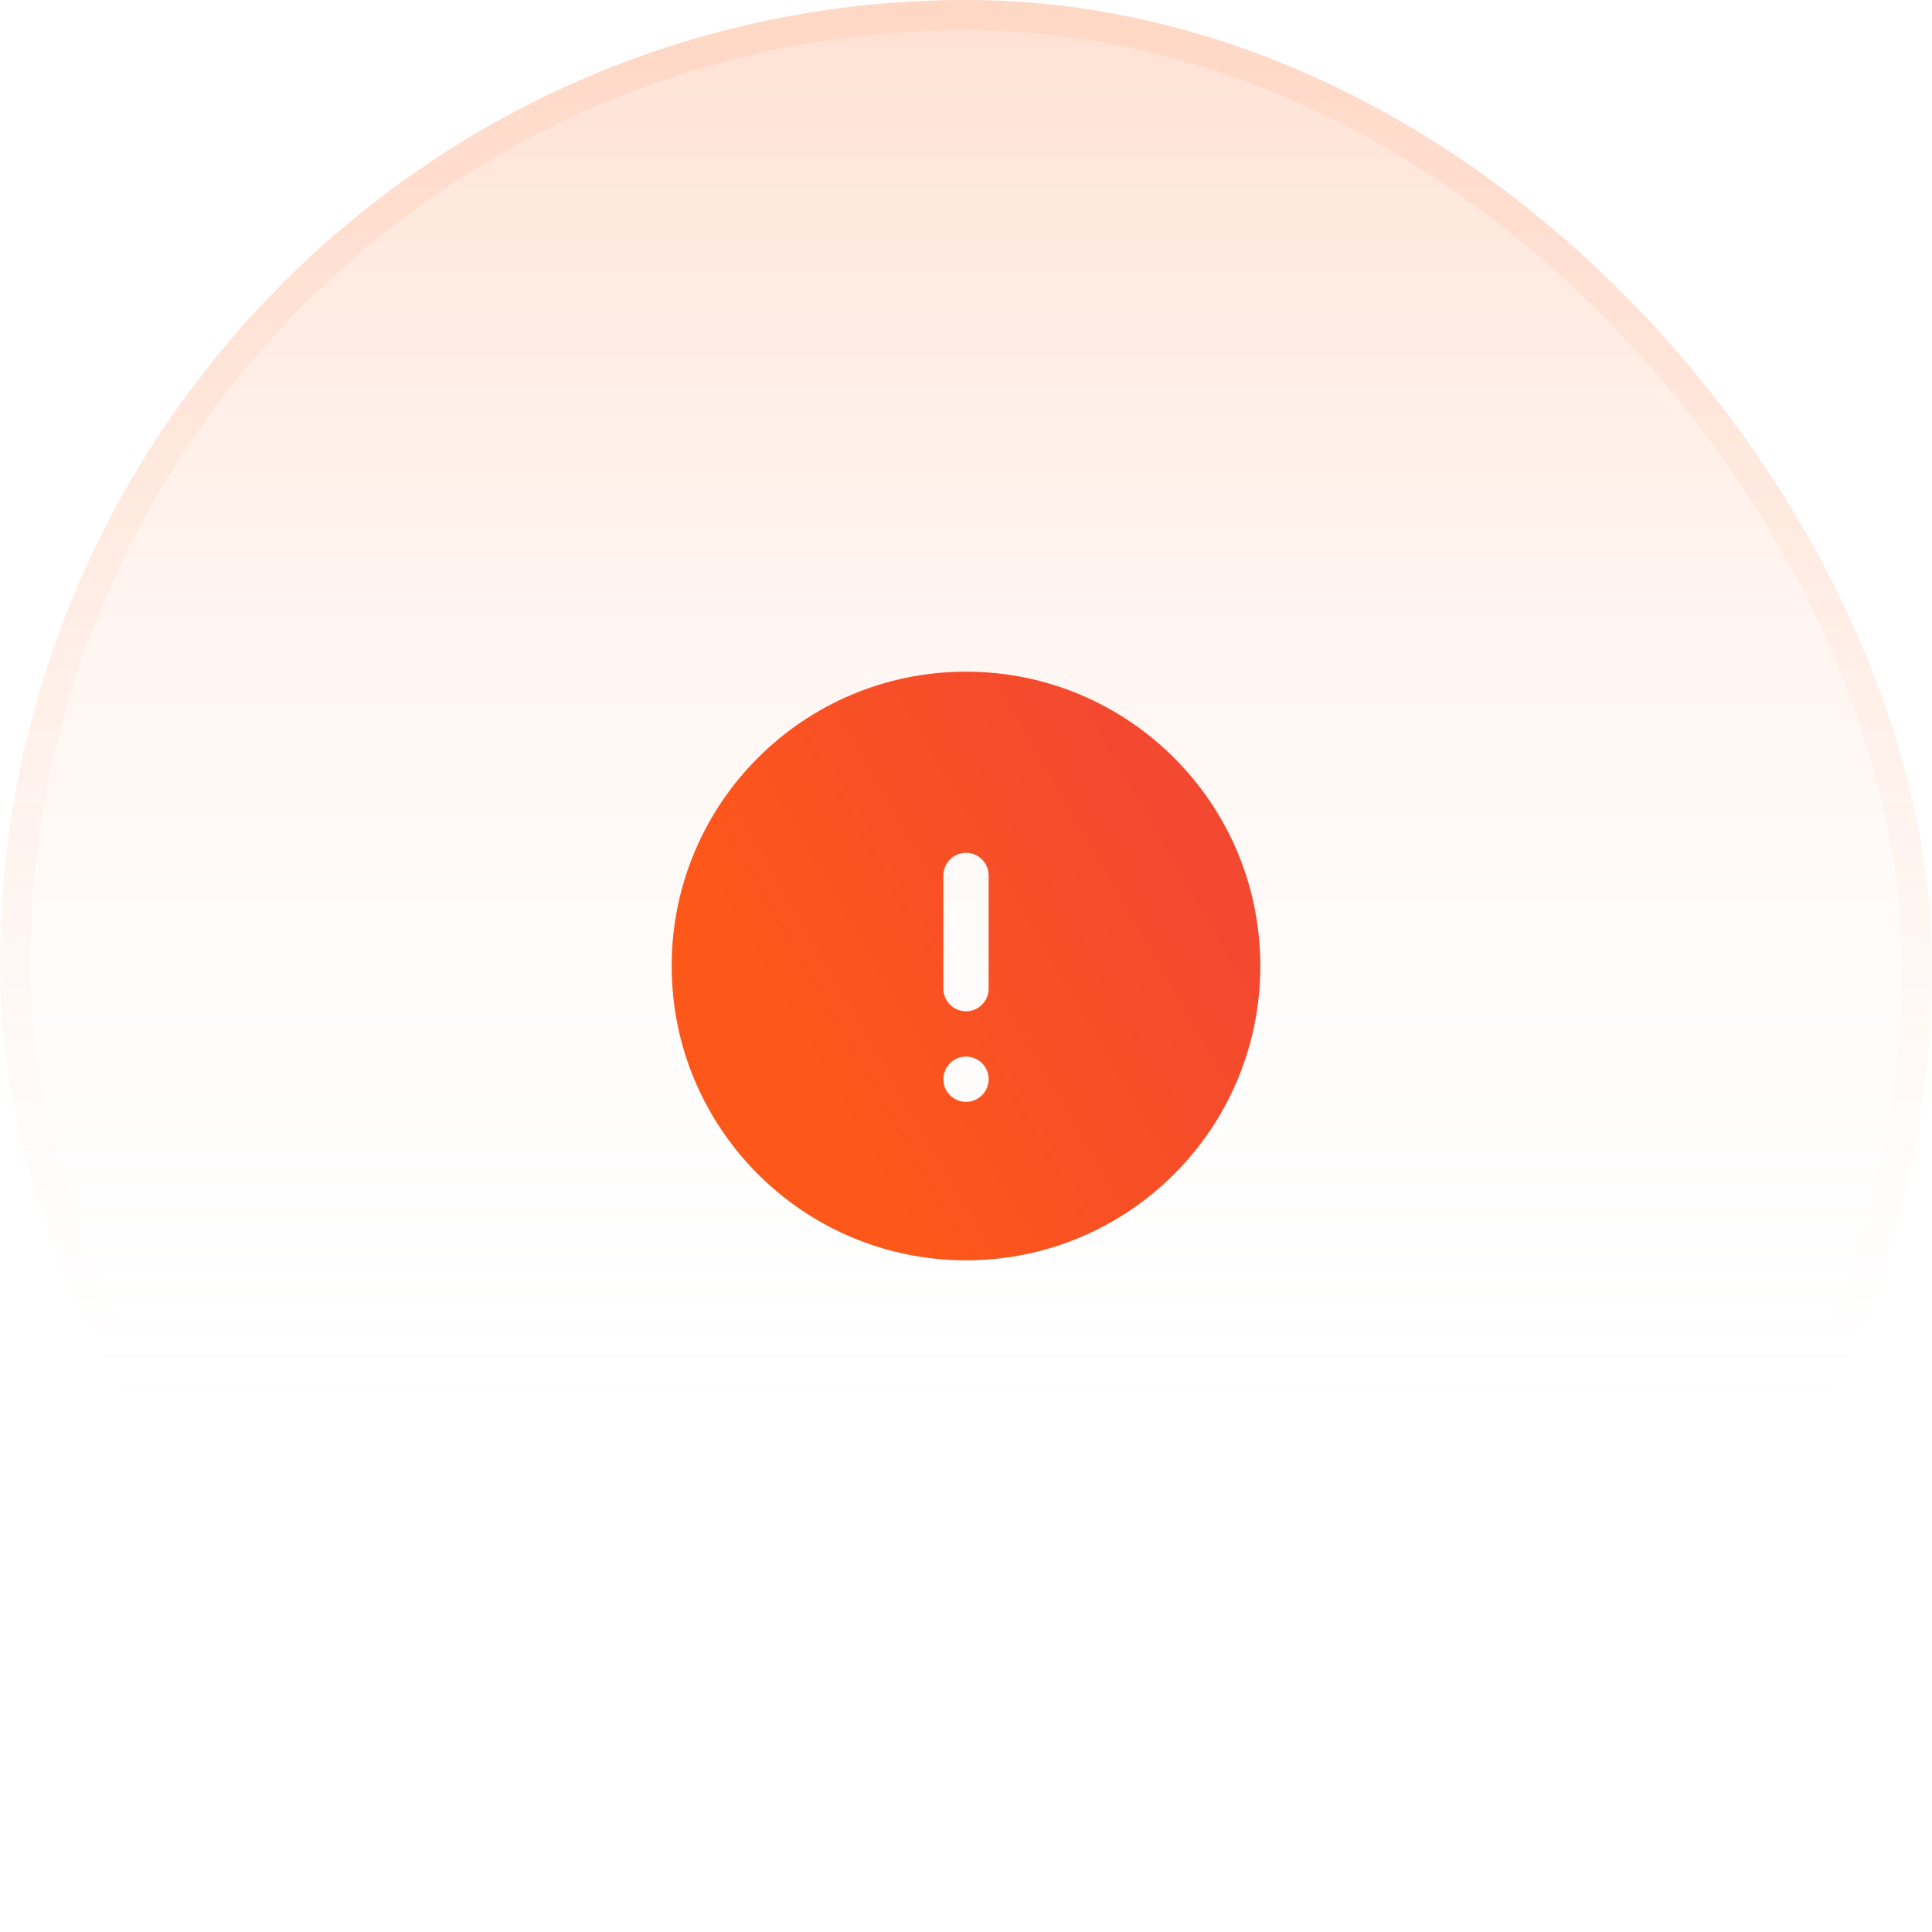
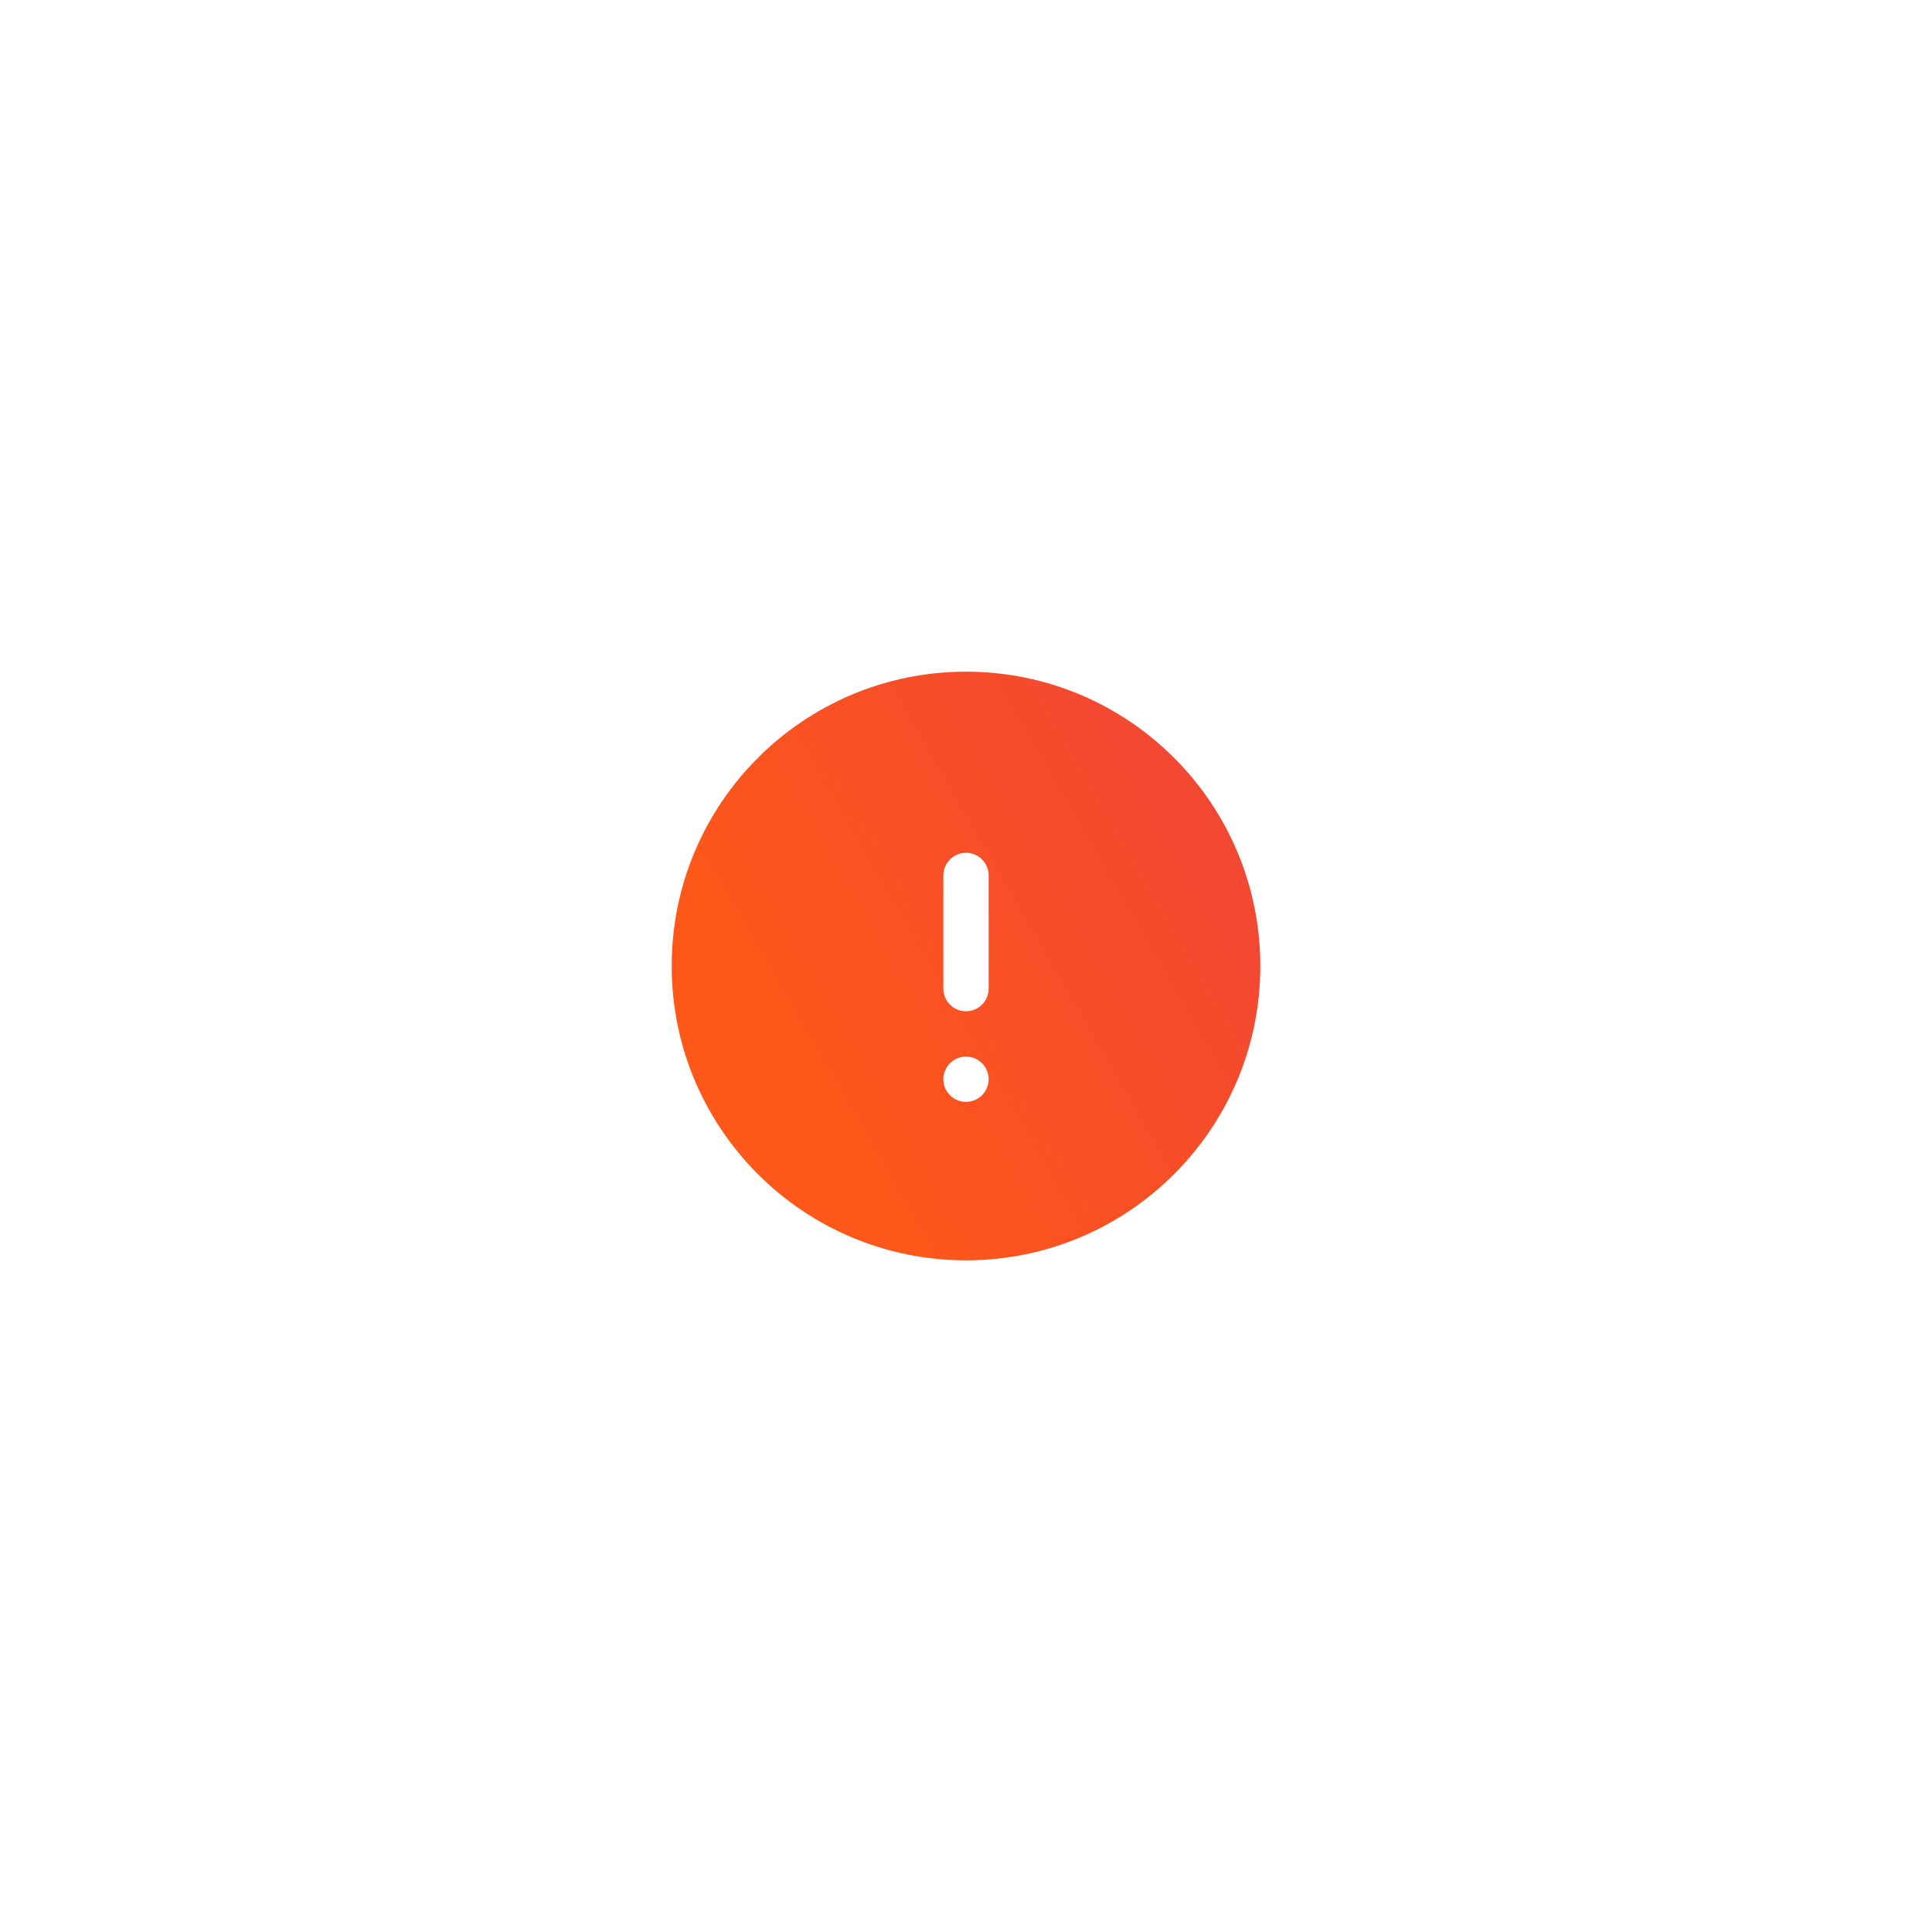
<svg xmlns="http://www.w3.org/2000/svg" width="64" height="64" viewBox="0 0 64 64" fill="none">
-   <rect width="64" height="64" rx="32" fill="url(#paint0_linear_772_50273)" />
-   <rect x="0.5" y="0.5" width="63" height="63" rx="31.5" stroke="url(#paint1_linear_772_50273)" stroke-opacity="0.1" />
  <path fill-rule="evenodd" clip-rule="evenodd" d="M22.25 32C22.25 26.615 26.615 22.25 32 22.25C37.385 22.25 41.75 26.615 41.75 32C41.75 37.385 37.385 41.75 32 41.75C26.615 41.75 22.25 37.385 22.25 32ZM32 28.25C32.414 28.25 32.75 28.586 32.75 29V32.75C32.75 33.164 32.414 33.5 32 33.5C31.586 33.5 31.25 33.164 31.25 32.75V29C31.25 28.586 31.586 28.25 32 28.25ZM32 36.5C32.414 36.5 32.75 36.164 32.75 35.75C32.75 35.336 32.414 35 32 35C31.586 35 31.25 35.336 31.25 35.75C31.25 36.164 31.586 36.5 32 36.5Z" fill="url(#paint2_linear_772_50273)" />
  <defs>
    <linearGradient id="paint0_linear_772_50273" x1="32" y1="0" x2="32" y2="64" gradientUnits="userSpaceOnUse">
      <stop stop-color="#FF9421" stop-opacity="0.2" />
      <stop offset="0" stop-color="#FF6720" stop-opacity="0.2" />
      <stop offset="0.755" stop-color="white" stop-opacity="0" />
    </linearGradient>
    <linearGradient id="paint1_linear_772_50273" x1="32" y1="0" x2="32" y2="64" gradientUnits="userSpaceOnUse">
      <stop offset="0.12" stop-color="#FF854D" />
      <stop offset="0.698" stop-color="#FF854D" stop-opacity="0" />
    </linearGradient>
    <linearGradient id="paint2_linear_772_50273" x1="41.75" y1="22.25" x2="24.834" y2="32.01" gradientUnits="userSpaceOnUse">
      <stop stop-color="#F04438" />
      <stop offset="1" stop-color="#FD571A" />
    </linearGradient>
  </defs>
</svg>